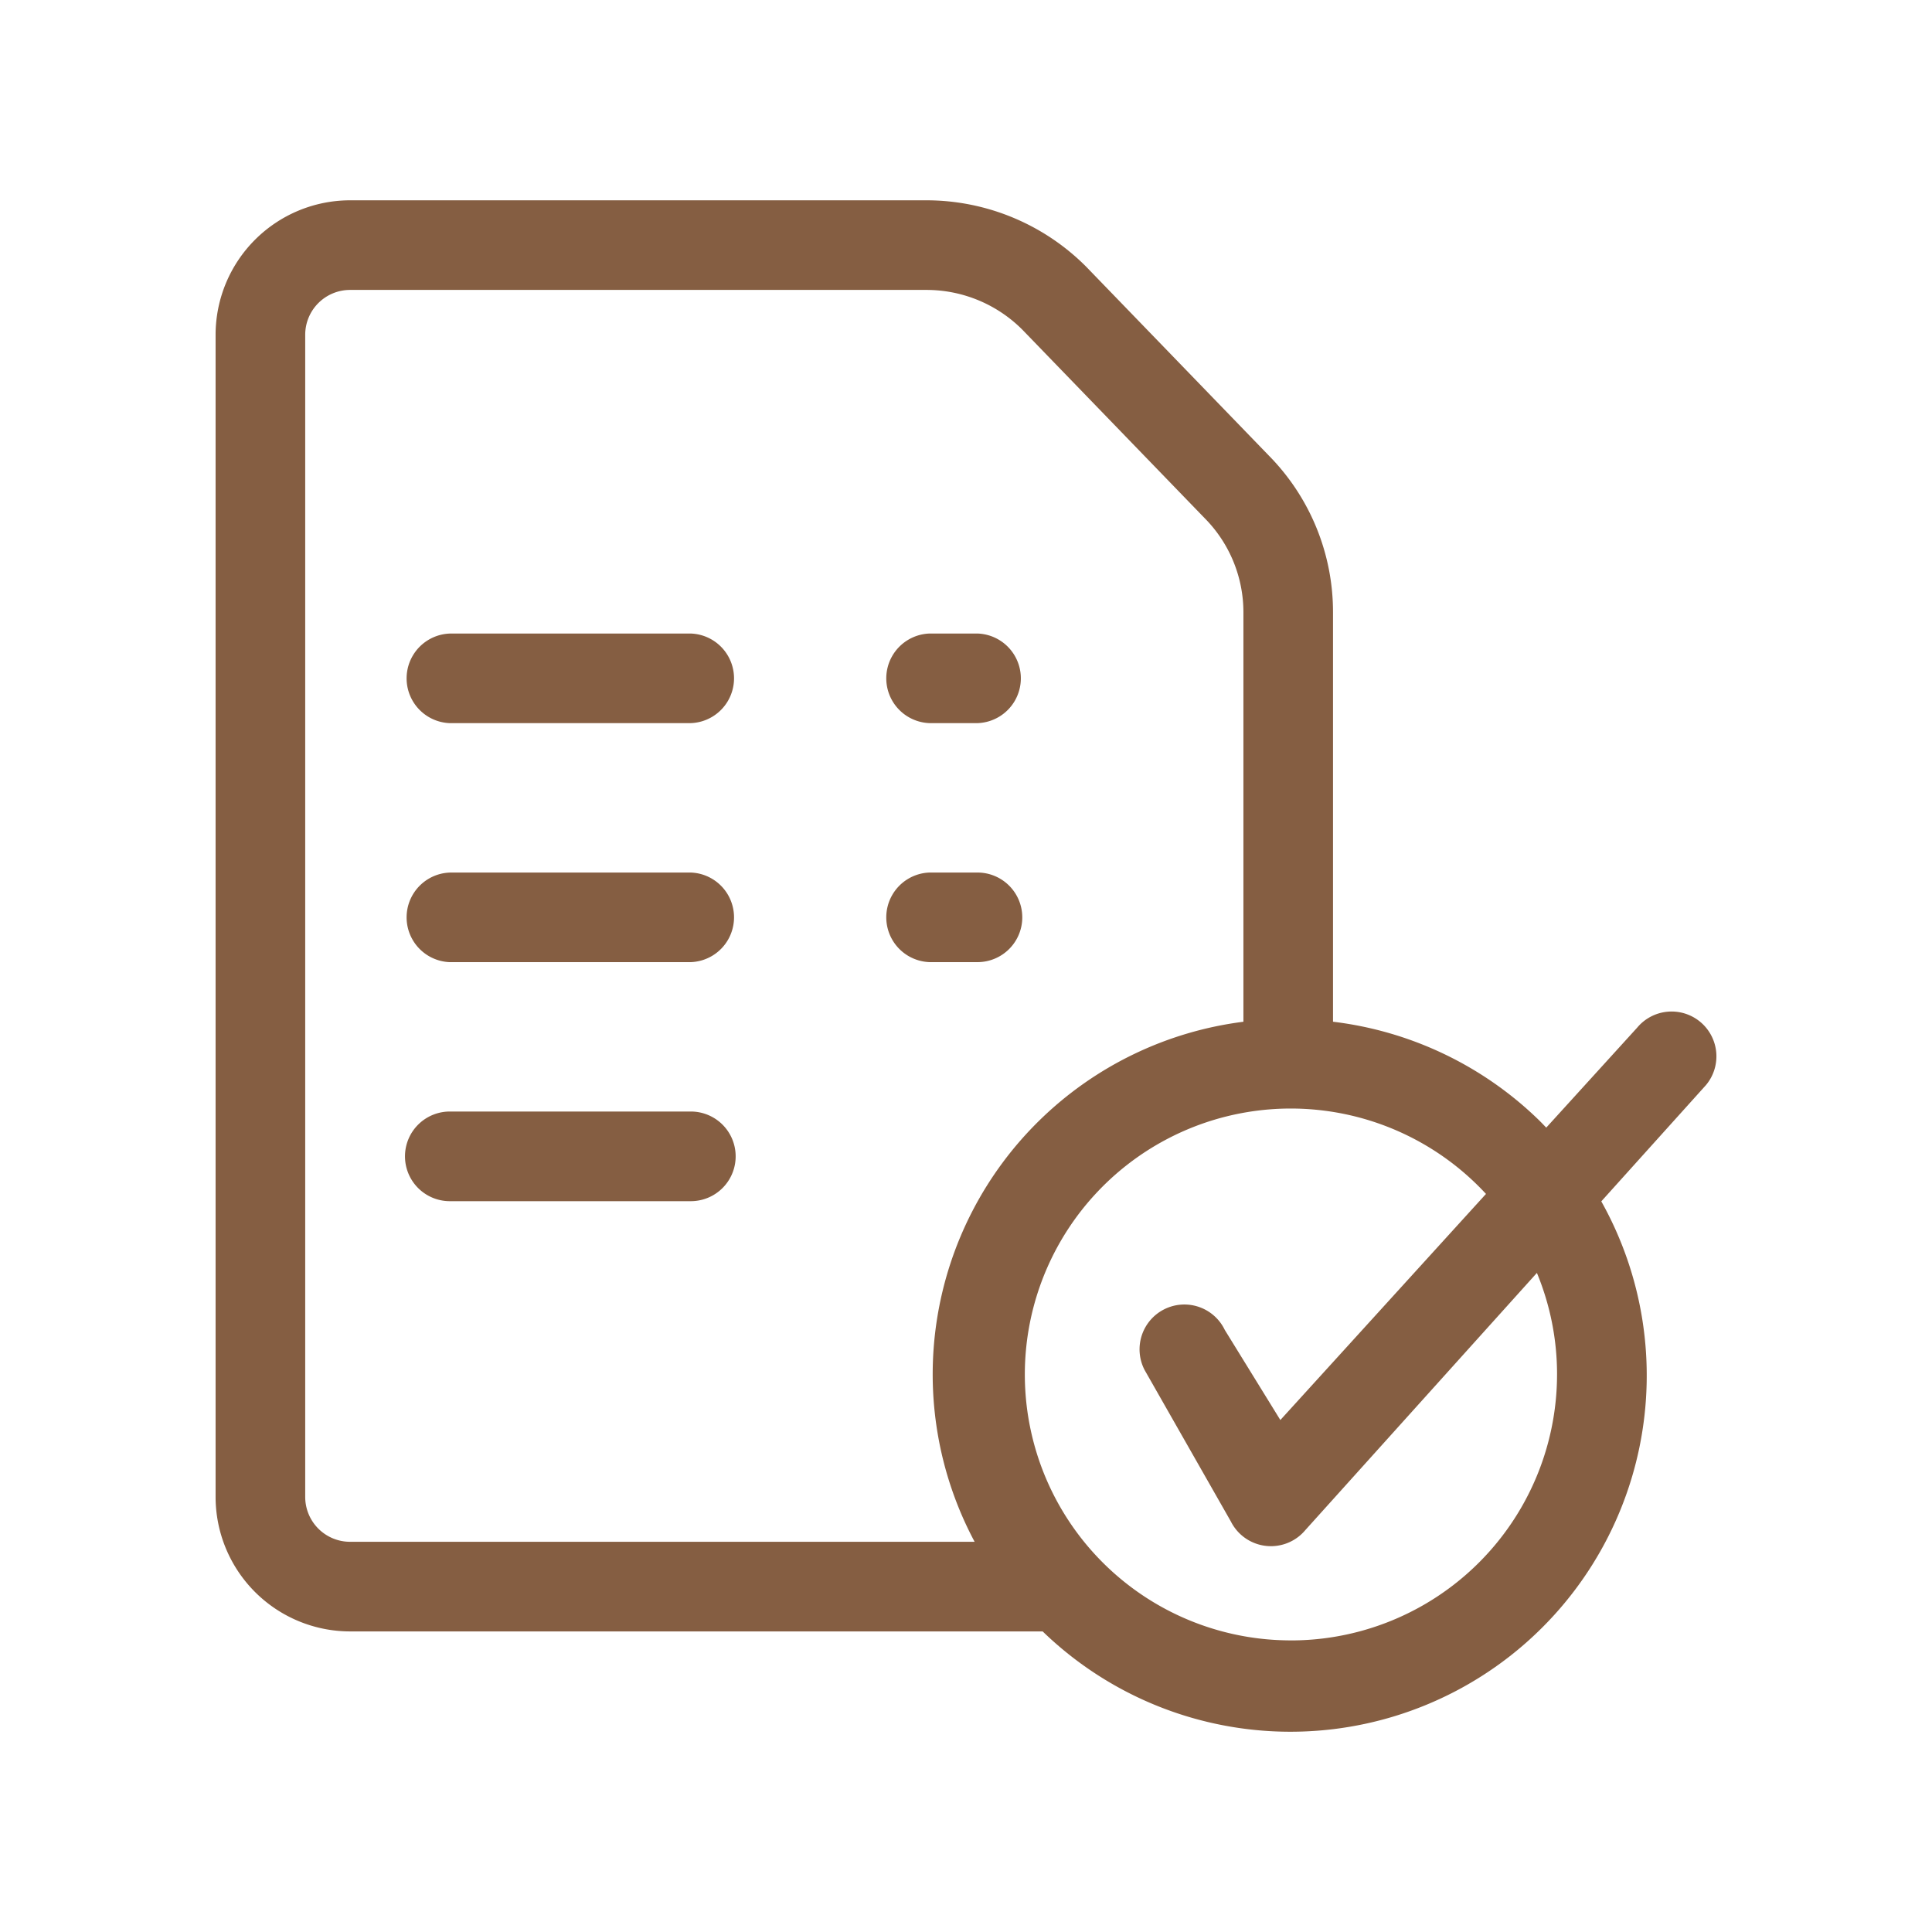
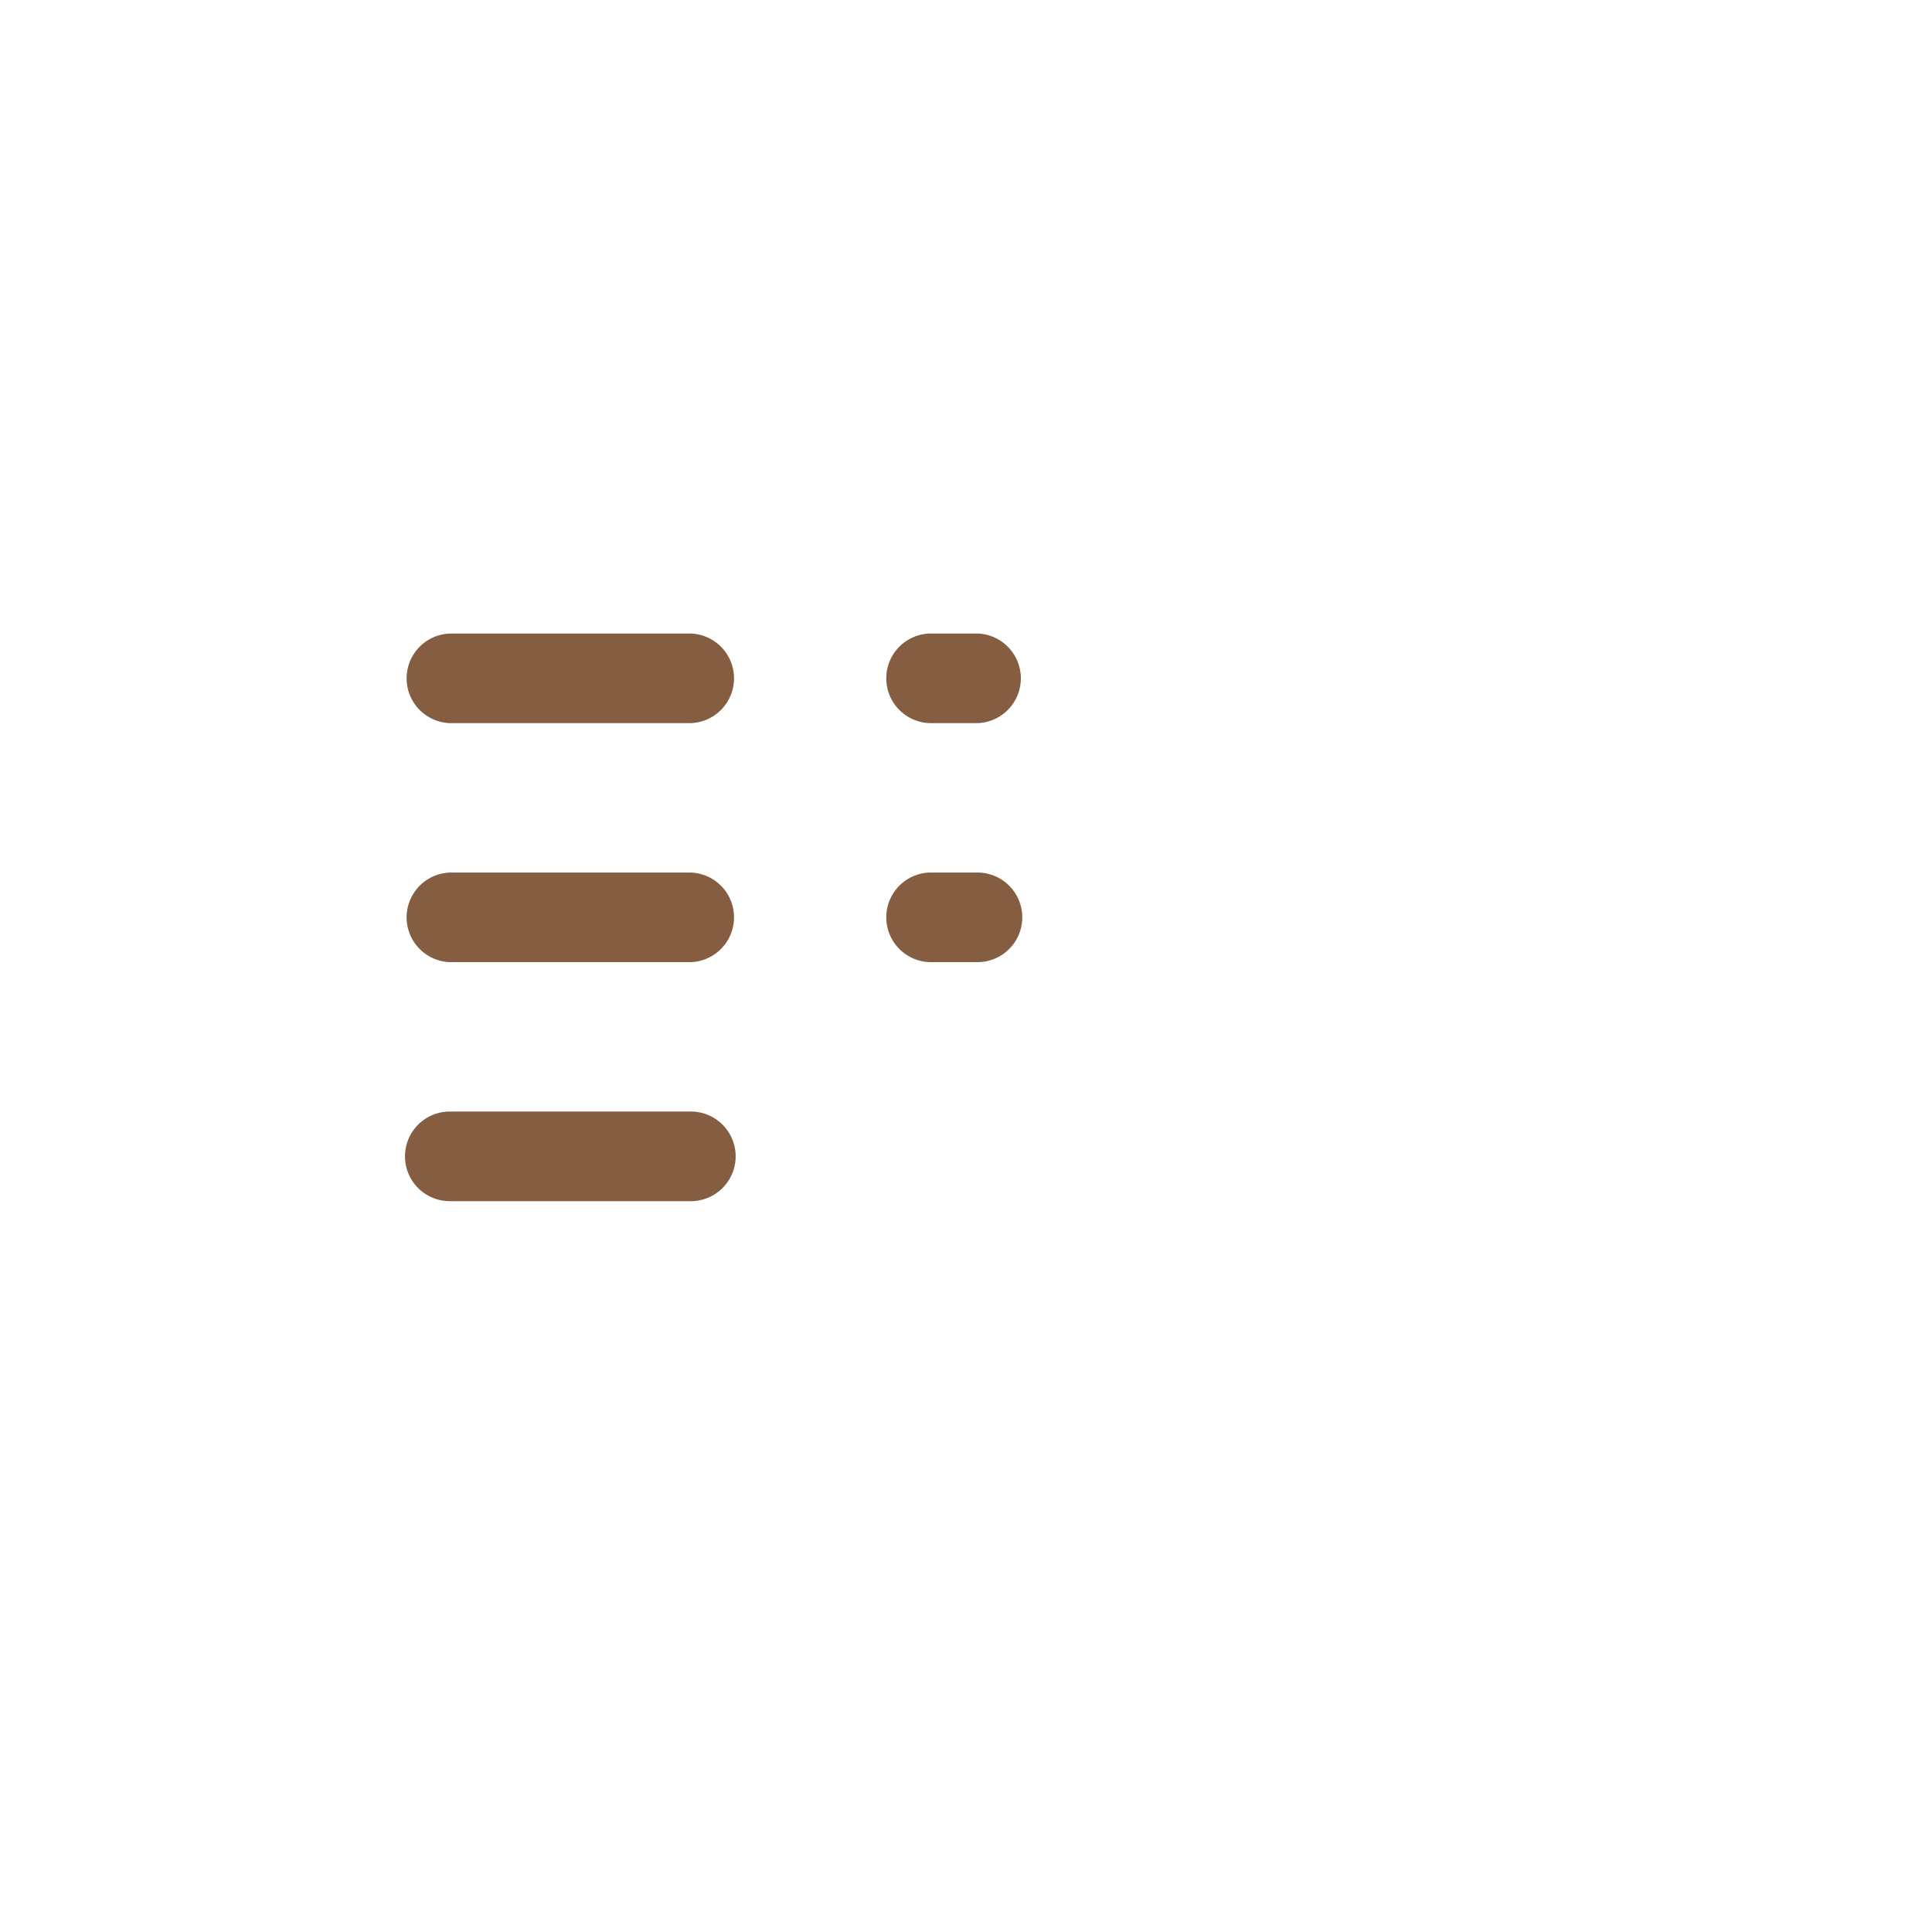
<svg xmlns="http://www.w3.org/2000/svg" width="500" height="500" viewBox="0 0 500 500">
  <defs>
    <clipPath id="clip-path">
      <rect id="Rectangle_17" data-name="Rectangle 17" width="388.41" height="396.319" fill="#855e42" />
    </clipPath>
    <clipPath id="clip-Ikona_2_farba">
      <rect width="500" height="500" />
    </clipPath>
  </defs>
  <g id="Ikona_2_farba" data-name="Ikona 2 farba" clip-path="url(#clip-Ikona_2_farba)">
    <g id="Group_56" data-name="Group 56" transform="translate(55.795 51.84)">
      <g id="Group_55" data-name="Group 55" transform="translate(0 0)" clip-path="url(#clip-path)">
        <path id="Path_84" data-name="Path 84" d="M25.1,54.619c.193,0,.382,0,.574,0H87.534a11.6,11.6,0,0,0,0-23.188H25.675A11.6,11.6,0,0,0,25.1,54.619" transform="translate(35.41 80.686)" fill="#855e42" />
        <path id="Path_85" data-name="Path 85" d="M25.1,71.958c.193,0,.382,0,.574,0H87.534a11.6,11.6,0,0,0,0-23.188H25.675A11.6,11.6,0,0,0,25.1,71.958" transform="translate(35.41 125.203)" fill="#855e42" />
        <path id="Path_86" data-name="Path 86" d="M88.111,66.11c-.193,0-.382,0-.574,0H25.678A11.6,11.6,0,1,0,25.1,89.3c.189,0,.382,0,.574,0H87.537a11.6,11.6,0,0,0,.574-23.188" transform="translate(35.407 169.722)" fill="#855e42" />
-         <path id="Path_87" data-name="Path 87" d="M384.24,212.629h0a11.6,11.6,0,0,0-16.335,1.484l-23.531,25.875c-.689-.71-1.363-1.427-2.08-2.119a92.2,92.2,0,0,0-53.115-25.289h.007V106.687a57.668,57.668,0,0,0-16.6-40.615L225.525,17.409l-.064-.071A58.368,58.368,0,0,0,184.079,0H34.793A34.836,34.836,0,0,0,0,34.793V335.577A34.836,34.836,0,0,0,34.793,370.37H214.045a92.2,92.2,0,0,0,144.573-111.3l27.105-30.106a11.6,11.6,0,0,0-1.484-16.335M34.793,347.175a11.613,11.613,0,0,1-11.6-11.6V34.793a11.612,11.612,0,0,1,11.6-11.6H184.079a35.034,35.034,0,0,1,24.794,10.374l47.069,48.667.068.068A34.6,34.6,0,0,1,266,106.687v105.9a91.979,91.979,0,0,0-69.565,134.585Zm312.374-43.312A68.893,68.893,0,0,1,278.213,372.7c-.21,0-.417,0-.628,0l-.007-.014a68.82,68.82,0,1,1,51.2-115.542l-53.219,58.516-14.38-23.313a11.6,11.6,0,1,0-20.748,10.374l22.311,39.174a11.6,11.6,0,0,0,9.036,6.336,11.969,11.969,0,0,0,1.338.078,11.6,11.6,0,0,0,8.919-4.174l59.918-66.55a68.584,68.584,0,0,1,5.216,26.285" transform="translate(0 0)" fill="#855e42" />
        <path id="Path_88" data-name="Path 88" d="M59.941,54.616H72.313a11.6,11.6,0,0,0,0-23.188H59.941a11.6,11.6,0,0,0,0,23.188" transform="translate(124.859 80.689)" fill="#855e42" />
        <path id="Path_89" data-name="Path 89" d="M83.91,60.365a11.6,11.6,0,0,0-11.6-11.6H59.941a11.6,11.6,0,0,0,0,23.188H72.313a11.6,11.6,0,0,0,11.6-11.591" transform="translate(124.859 125.206)" fill="#855e42" />
      </g>
    </g>
  </g>
</svg>